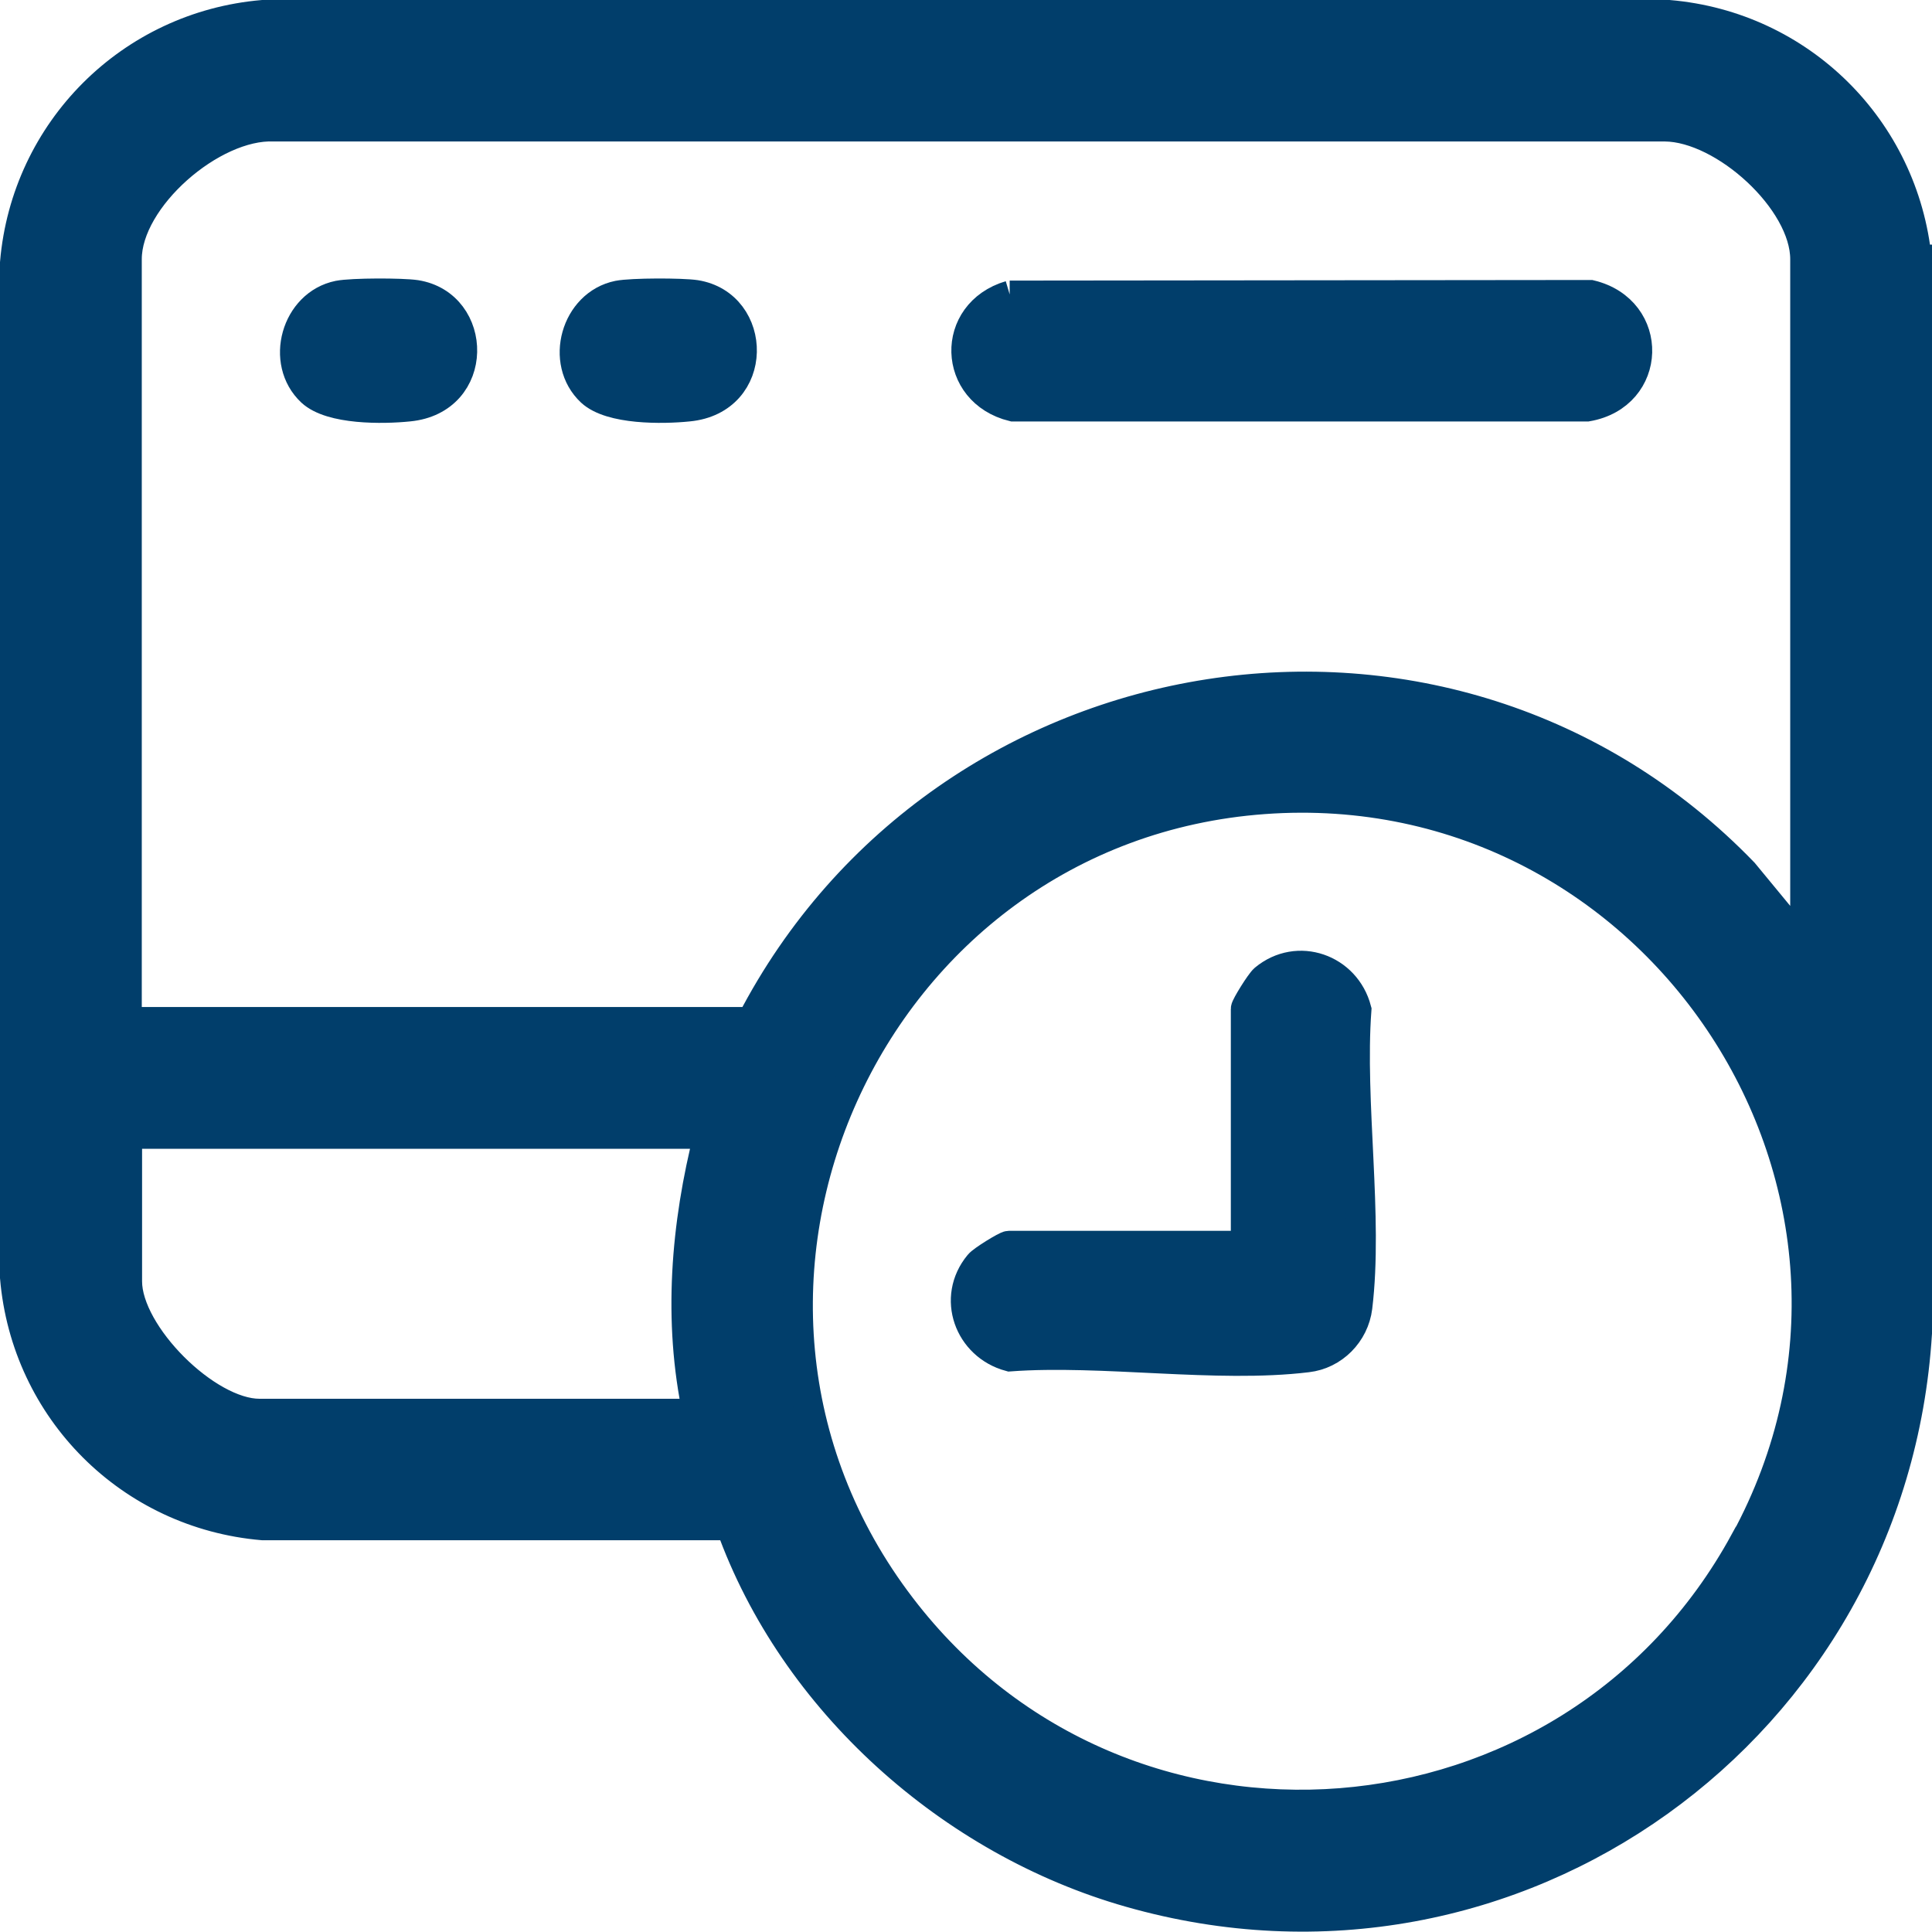
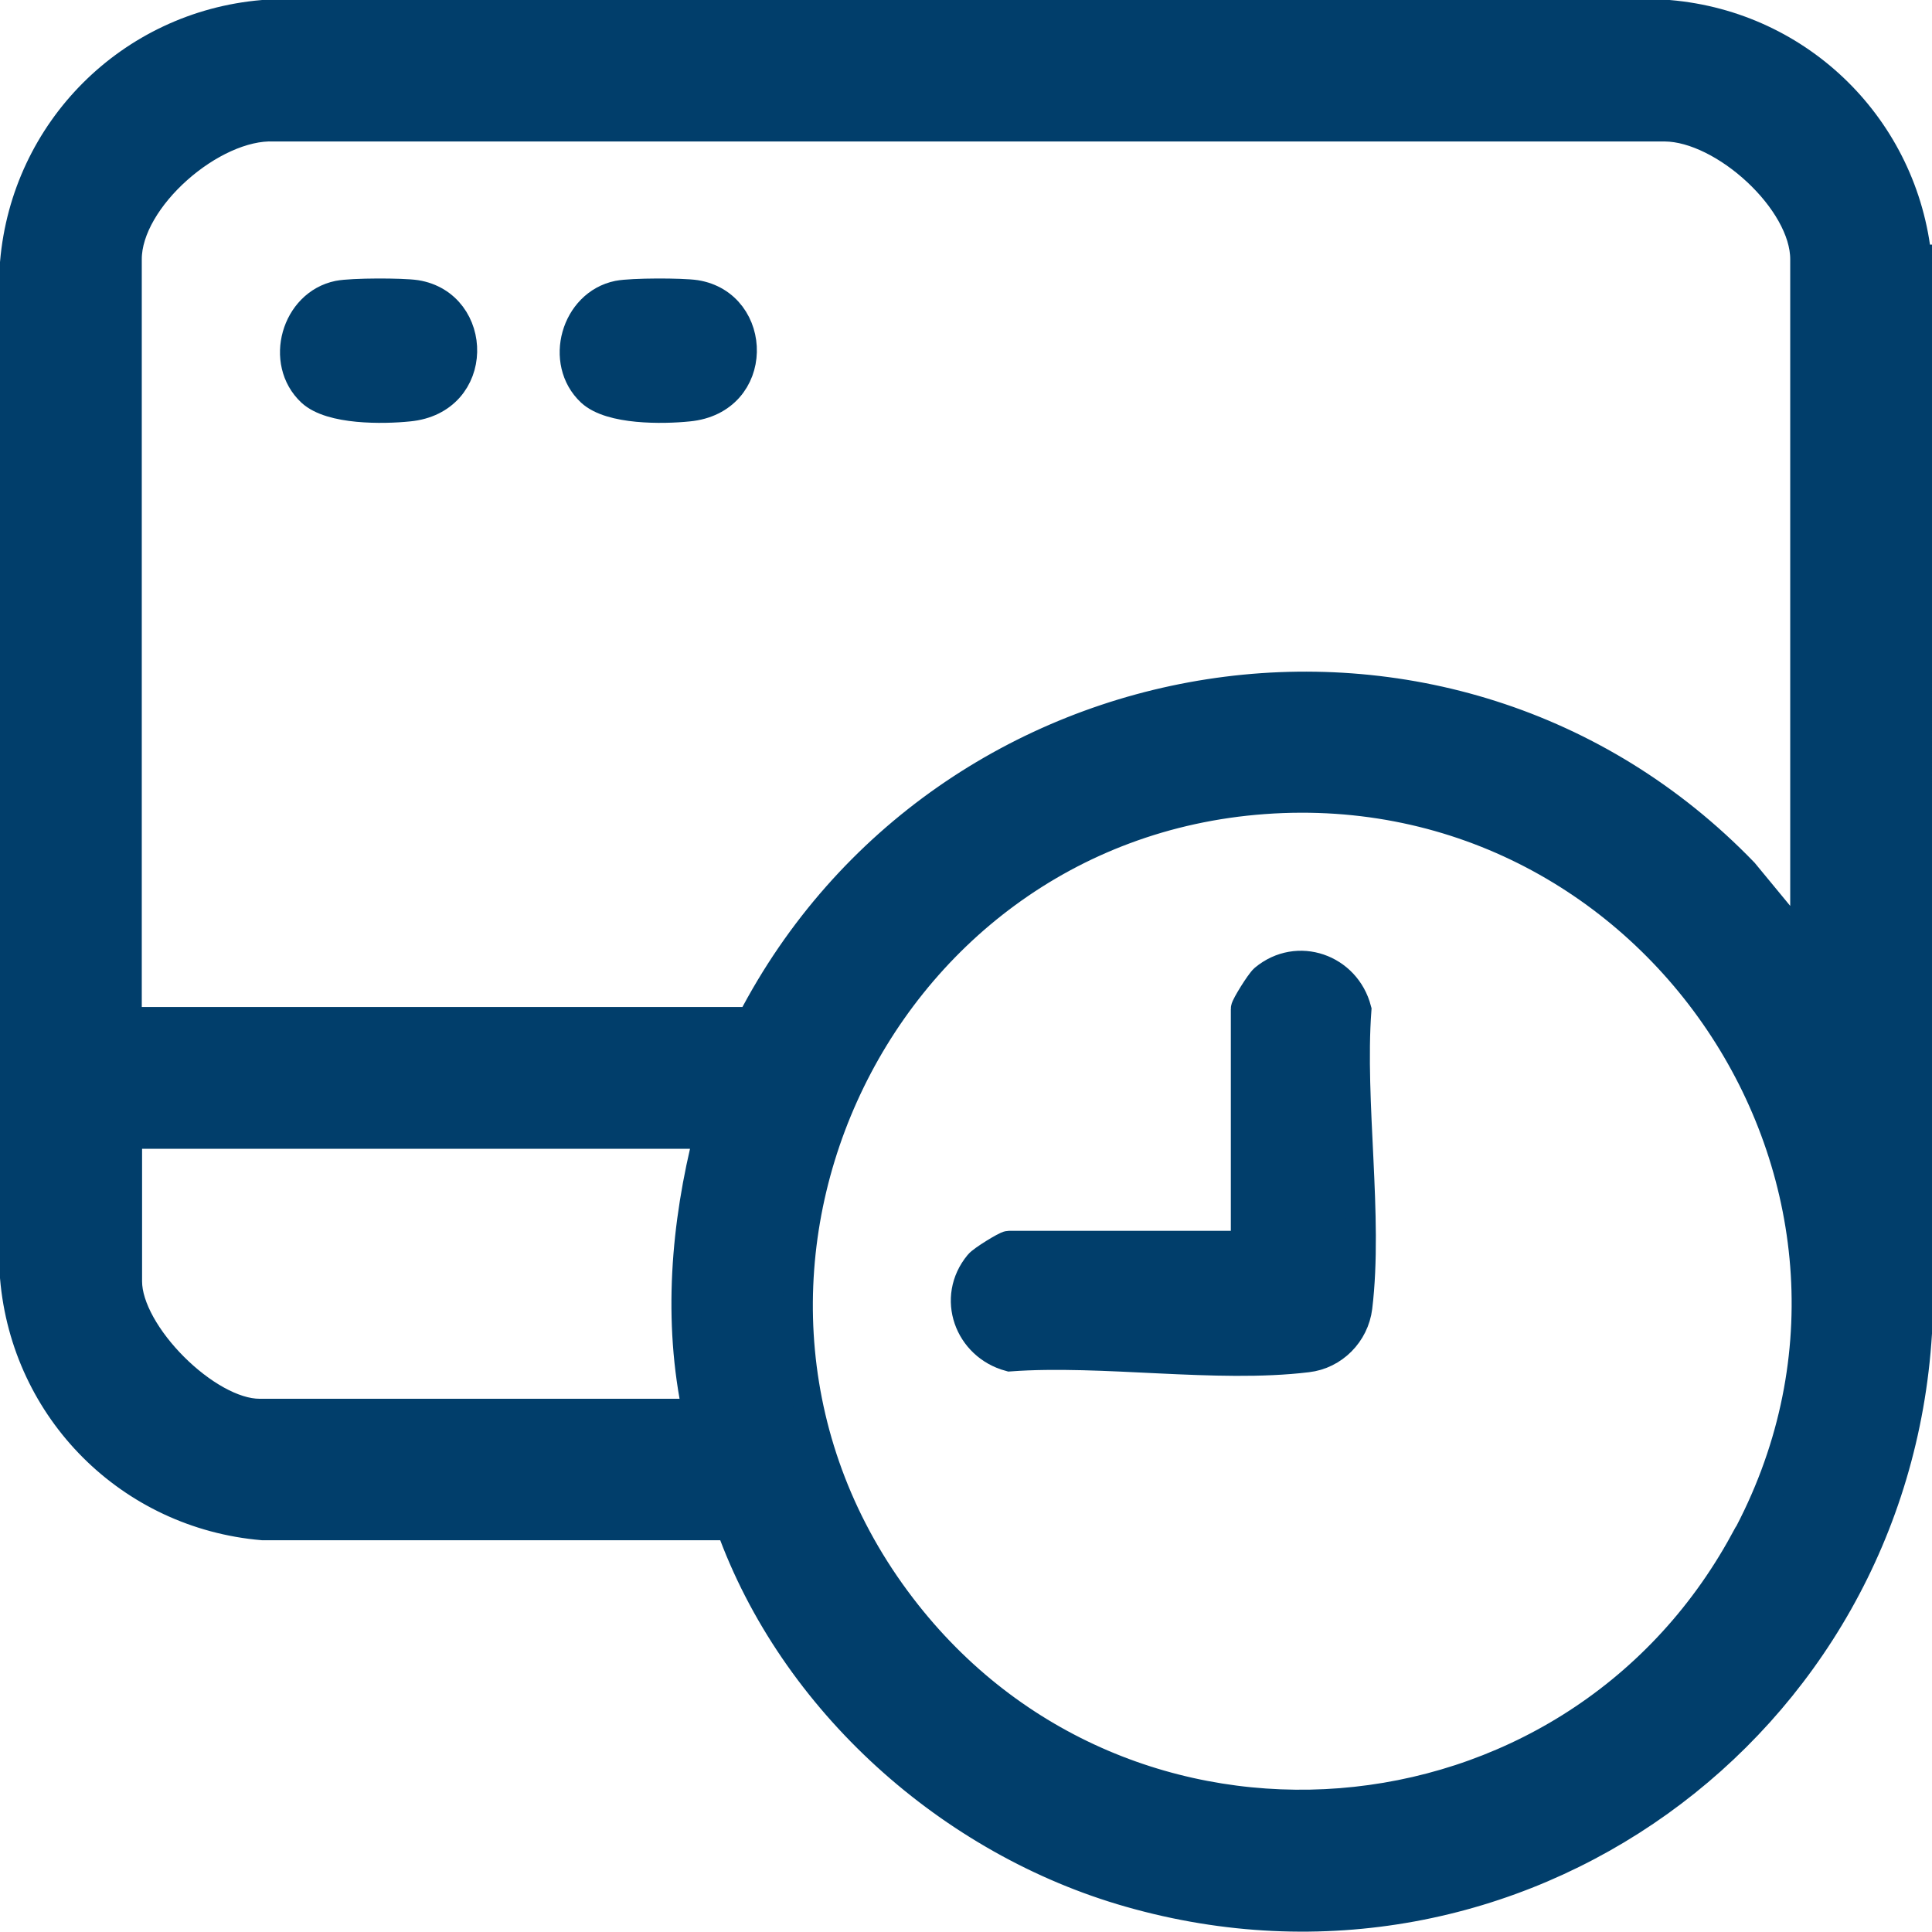
<svg xmlns="http://www.w3.org/2000/svg" id="Layer_2" data-name="Layer 2" viewBox="0 0 65 65">
  <defs>
    <style>
      .cls-1 {
        fill: #013e6b;
        stroke: #013e6b;
        stroke-miterlimit: 10;
      }
    </style>
  </defs>
  <g id="Layer_1-2" data-name="Layer 1">
    <g>
      <path class="cls-1" d="M64.49,8.73c-.44-4.4-3.92-7.85-8.34-8.23H8.84C4.39.88.88,4.39.5,8.84v34.14c.38,4.46,3.88,7.96,8.34,8.34h15.74c2.12,5.92,7.42,10.64,13.44,12.35,12.94,3.69,25.66-5.54,26.48-18.82V8.73ZM23.47,47.56h-14.74c-1.78,0-4.45-2.67-4.45-4.45v-4.96h19.57c-.78,3.06-1.05,6.29-.38,9.41ZM4.27,34.38V8.72c0-2.05,2.87-4.55,4.95-4.46h46.8c1.99.02,4.71,2.49,4.71,4.46v23.15l-2.07-2.51c-9.9-10.25-26.91-7.46-33.38,5.02H4.27ZM58.7,51.86c-5.86,10.76-20.92,11.97-28.38,2.21-8.15-10.65-1.09-26.21,12.2-27.18,13.28-.97,22.59,13.2,16.19,24.97Z" />
-       <path class="cls-1" d="M33.97,9.94l19.54-.02c2.16.52,2.08,3.38-.11,3.76h-19.32c-2.04-.5-2.12-3.14-.1-3.74Z" />
      <path class="cls-1" d="M11.39,9.94c.46-.09,2.13-.09,2.6-.02,2.09.33,2.16,3.53-.24,3.76-.87.09-2.61.11-3.27-.5-1.07-1-.52-2.95.91-3.24Z" />
      <path class="cls-1" d="M20.8,9.94c.46-.09,2.13-.09,2.6-.02,2.09.33,2.16,3.53-.24,3.76-.87.09-2.61.11-3.27-.5-1.07-1-.52-2.95.91-3.24Z" />
      <path class="cls-1" d="M41.91,41.91v-7.97c0-.09.49-.88.63-1,1.12-.93,2.74-.35,3.1,1.03-.23,3.13.4,6.96.03,10.01-.11.88-.81,1.59-1.69,1.69-3.05.37-6.88-.26-10.01-.03-1.37-.37-1.96-1.98-1.03-3.1.11-.14.91-.63,1-.63h7.97Z" />
    </g>
  </g>
</svg>